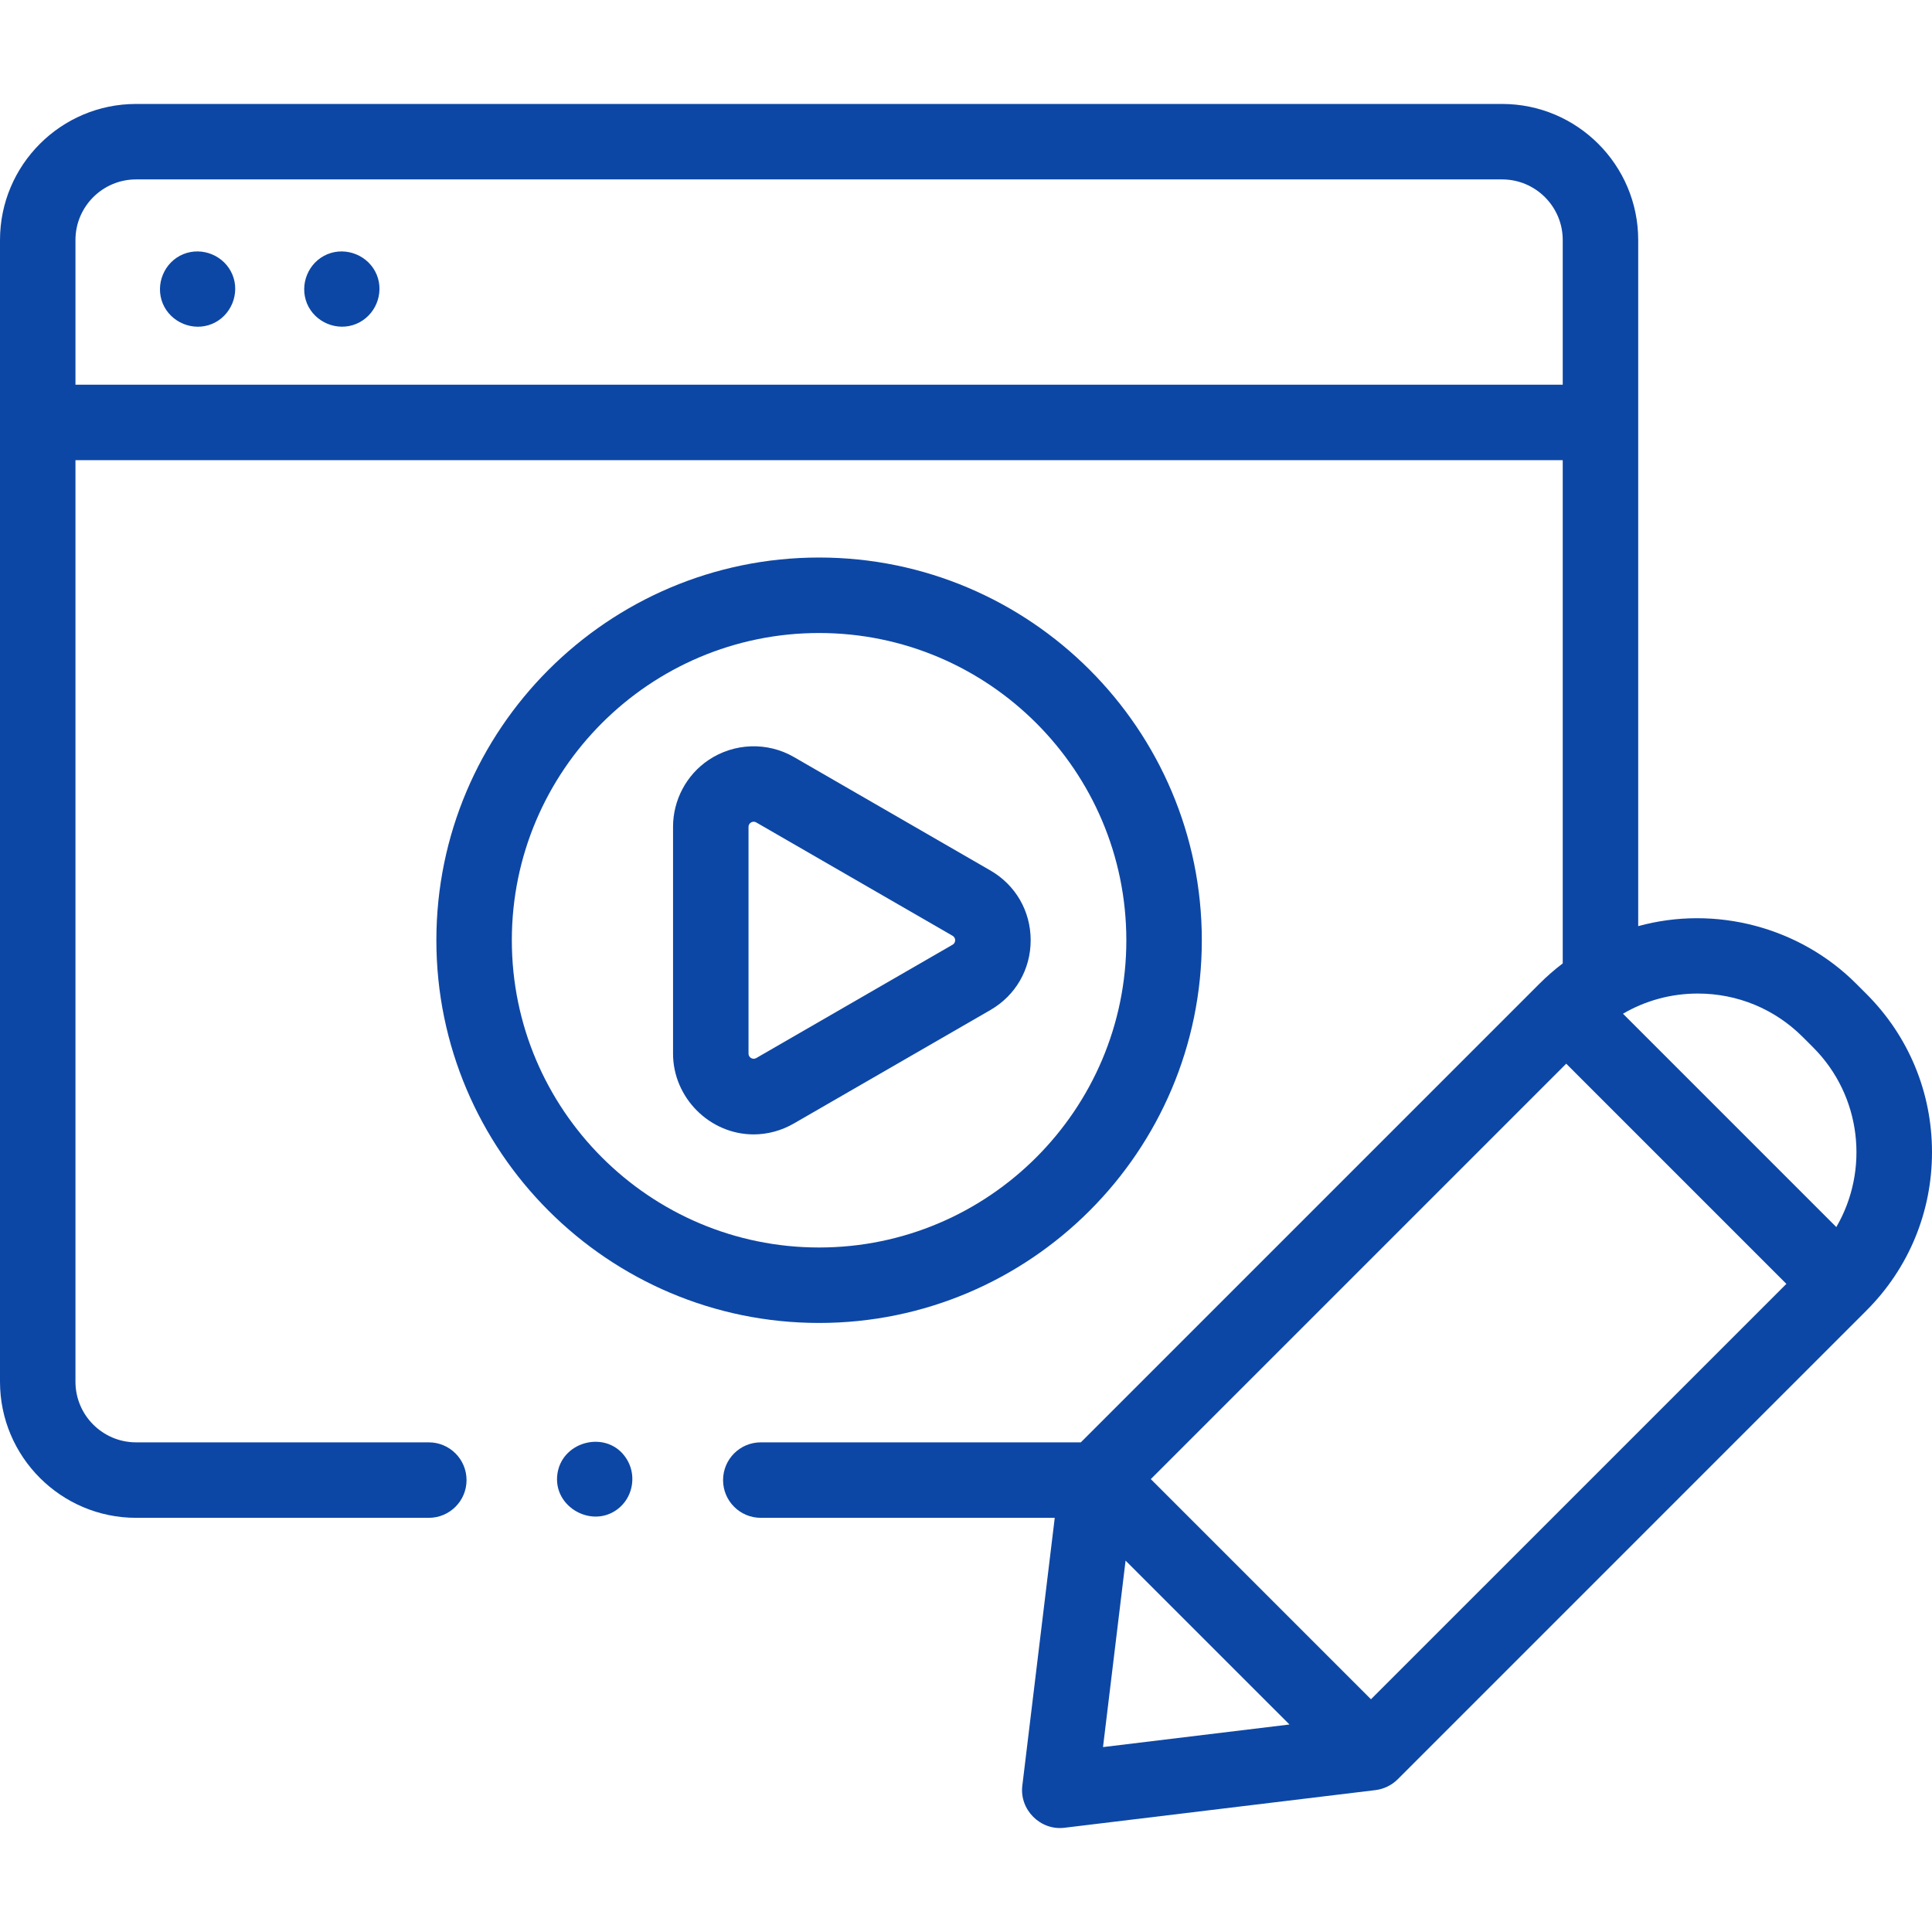
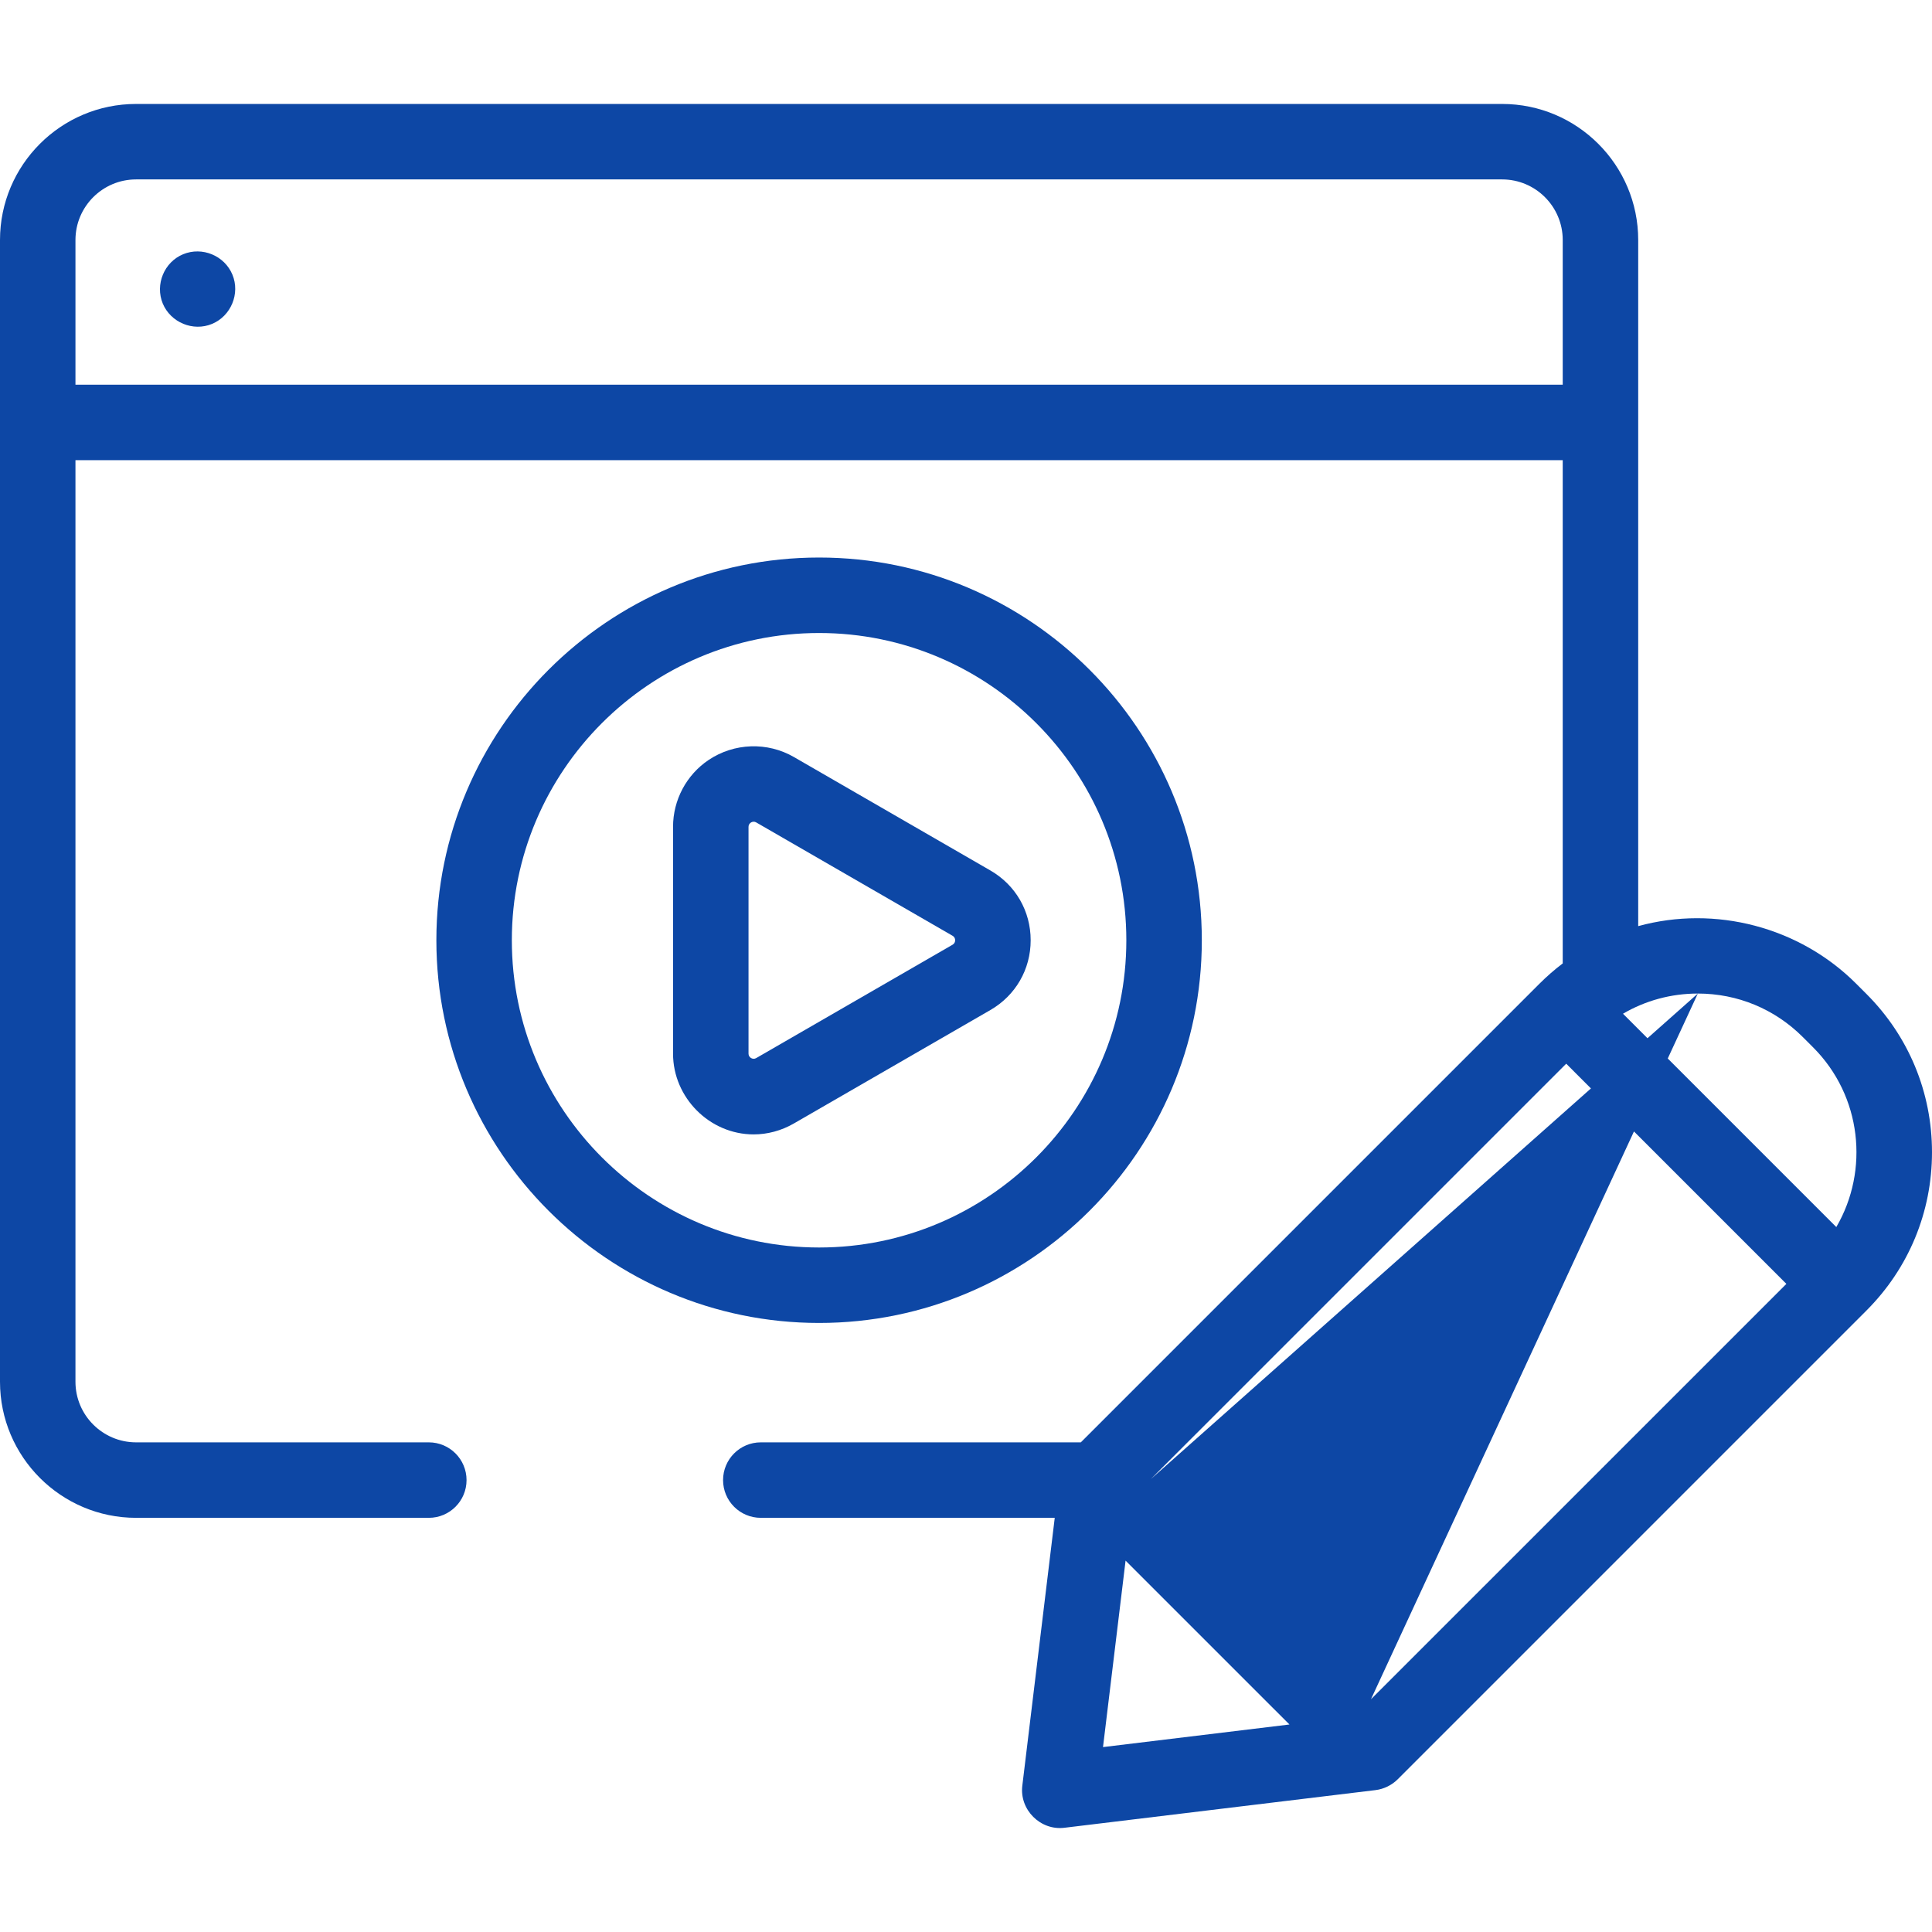
<svg xmlns="http://www.w3.org/2000/svg" width="104" height="104" viewBox="0 0 104 104" fill="none">
  <path d="M8.761 16.338C9.186 17.358 10.391 17.862 11.414 17.436C12.435 17.012 12.935 15.805 12.511 14.784C12.086 13.761 10.885 13.262 9.86 13.685C8.834 14.108 8.341 15.313 8.761 16.338Z" fill="#0D47A5" />
-   <path d="M16.525 16.337C16.95 17.359 18.155 17.86 19.178 17.434C20.199 17.009 20.7 15.808 20.277 14.784C19.854 13.761 18.645 13.263 17.624 13.685C16.598 14.108 16.105 15.313 16.525 16.337Z" fill="#0D47A5" />
  <path d="M64.694 50.614C64.694 39.254 55.452 30.012 44.092 30.012C32.732 30.012 23.49 39.254 23.49 50.614C23.49 61.974 32.732 71.215 44.092 71.215C55.452 71.215 64.694 61.973 64.694 50.614ZM27.552 50.614C27.552 41.494 34.972 34.075 44.092 34.075C53.211 34.075 60.631 41.494 60.631 50.614C60.631 59.733 53.212 67.153 44.092 67.153C34.972 67.153 27.552 59.733 27.552 50.614Z" fill="#0D47A5" />
  <path d="M55.481 50.614C55.481 49.046 54.671 47.642 53.313 46.858L42.736 40.751C41.305 39.925 39.519 39.99 38.147 40.908C36.95 41.709 36.23 43.068 36.23 44.507V56.721C36.23 59.081 38.196 61.065 40.567 61.065C41.312 61.065 42.057 60.868 42.736 60.476L53.313 54.37C54.671 53.585 55.481 52.181 55.481 50.614ZM51.282 50.851L40.705 56.958C40.525 57.062 40.293 56.928 40.293 56.721V44.507C40.293 44.3 40.524 44.165 40.704 44.269L51.282 50.376C51.461 50.48 51.462 50.748 51.282 50.851Z" fill="#0D47A5" />
-   <path d="M99.916 52.95C96.871 49.904 92.34 48.713 88.185 49.854L88.185 12.92C88.185 8.881 84.9 5.596 80.861 5.596H7.324C3.285 5.596 0 8.881 0 12.92V74.38C0 78.419 3.286 81.705 7.325 81.705H23.083C24.205 81.705 25.114 80.796 25.114 79.674C25.114 78.552 24.205 77.642 23.083 77.642H7.325C5.526 77.642 4.062 76.179 4.062 74.38V24.772H84.122V51.861C83.682 52.194 83.263 52.56 82.873 52.95L58.181 77.642H40.954C39.832 77.642 38.923 78.552 38.923 79.674C38.923 80.796 39.832 81.705 40.954 81.705H56.777L55.031 96.129C54.875 97.417 56.002 98.545 57.291 98.39L74.043 96.362C74.488 96.308 74.92 96.098 75.236 95.782L100.471 70.547C102.747 68.271 104 65.244 104 62.026C104 58.807 102.747 55.78 100.47 53.504L99.916 52.95ZM7.324 9.658H80.861C82.659 9.658 84.122 11.121 84.122 12.92V20.708H4.062V12.92C4.062 11.121 5.525 9.658 7.324 9.658ZM91.395 53.483C93.529 53.483 95.535 54.314 97.044 55.823L97.598 56.377C100.216 58.995 100.633 62.994 98.849 66.053L93.108 60.312L87.366 54.569C88.575 53.861 89.956 53.483 91.395 53.483ZM73.799 91.472L61.948 79.621L84.31 57.259L96.161 69.111L73.799 91.472ZM60.59 84.009L69.412 92.83L59.375 94.046L60.59 84.009Z" fill="#0D47A5" />
-   <path d="M33.704 78.494C32.705 76.968 30.285 77.537 30.009 79.312C29.721 81.161 31.995 82.379 33.38 81.126C34.117 80.459 34.254 79.318 33.704 78.494Z" fill="#0D47A5" />
+   <path d="M99.916 52.95C96.871 49.904 92.34 48.713 88.185 49.854L88.185 12.92C88.185 8.881 84.9 5.596 80.861 5.596H7.324C3.285 5.596 0 8.881 0 12.92V74.38C0 78.419 3.286 81.705 7.325 81.705H23.083C24.205 81.705 25.114 80.796 25.114 79.674C25.114 78.552 24.205 77.642 23.083 77.642H7.325C5.526 77.642 4.062 76.179 4.062 74.38V24.772H84.122V51.861C83.682 52.194 83.263 52.56 82.873 52.95L58.181 77.642H40.954C39.832 77.642 38.923 78.552 38.923 79.674C38.923 80.796 39.832 81.705 40.954 81.705H56.777L55.031 96.129C54.875 97.417 56.002 98.545 57.291 98.39L74.043 96.362C74.488 96.308 74.92 96.098 75.236 95.782L100.471 70.547C102.747 68.271 104 65.244 104 62.026C104 58.807 102.747 55.78 100.47 53.504L99.916 52.95ZM7.324 9.658H80.861C82.659 9.658 84.122 11.121 84.122 12.92V20.708H4.062V12.92C4.062 11.121 5.525 9.658 7.324 9.658ZM91.395 53.483C93.529 53.483 95.535 54.314 97.044 55.823L97.598 56.377C100.216 58.995 100.633 62.994 98.849 66.053L93.108 60.312L87.366 54.569C88.575 53.861 89.956 53.483 91.395 53.483ZL61.948 79.621L84.31 57.259L96.161 69.111L73.799 91.472ZM60.59 84.009L69.412 92.83L59.375 94.046L60.59 84.009Z" fill="#0D47A5" />
</svg>